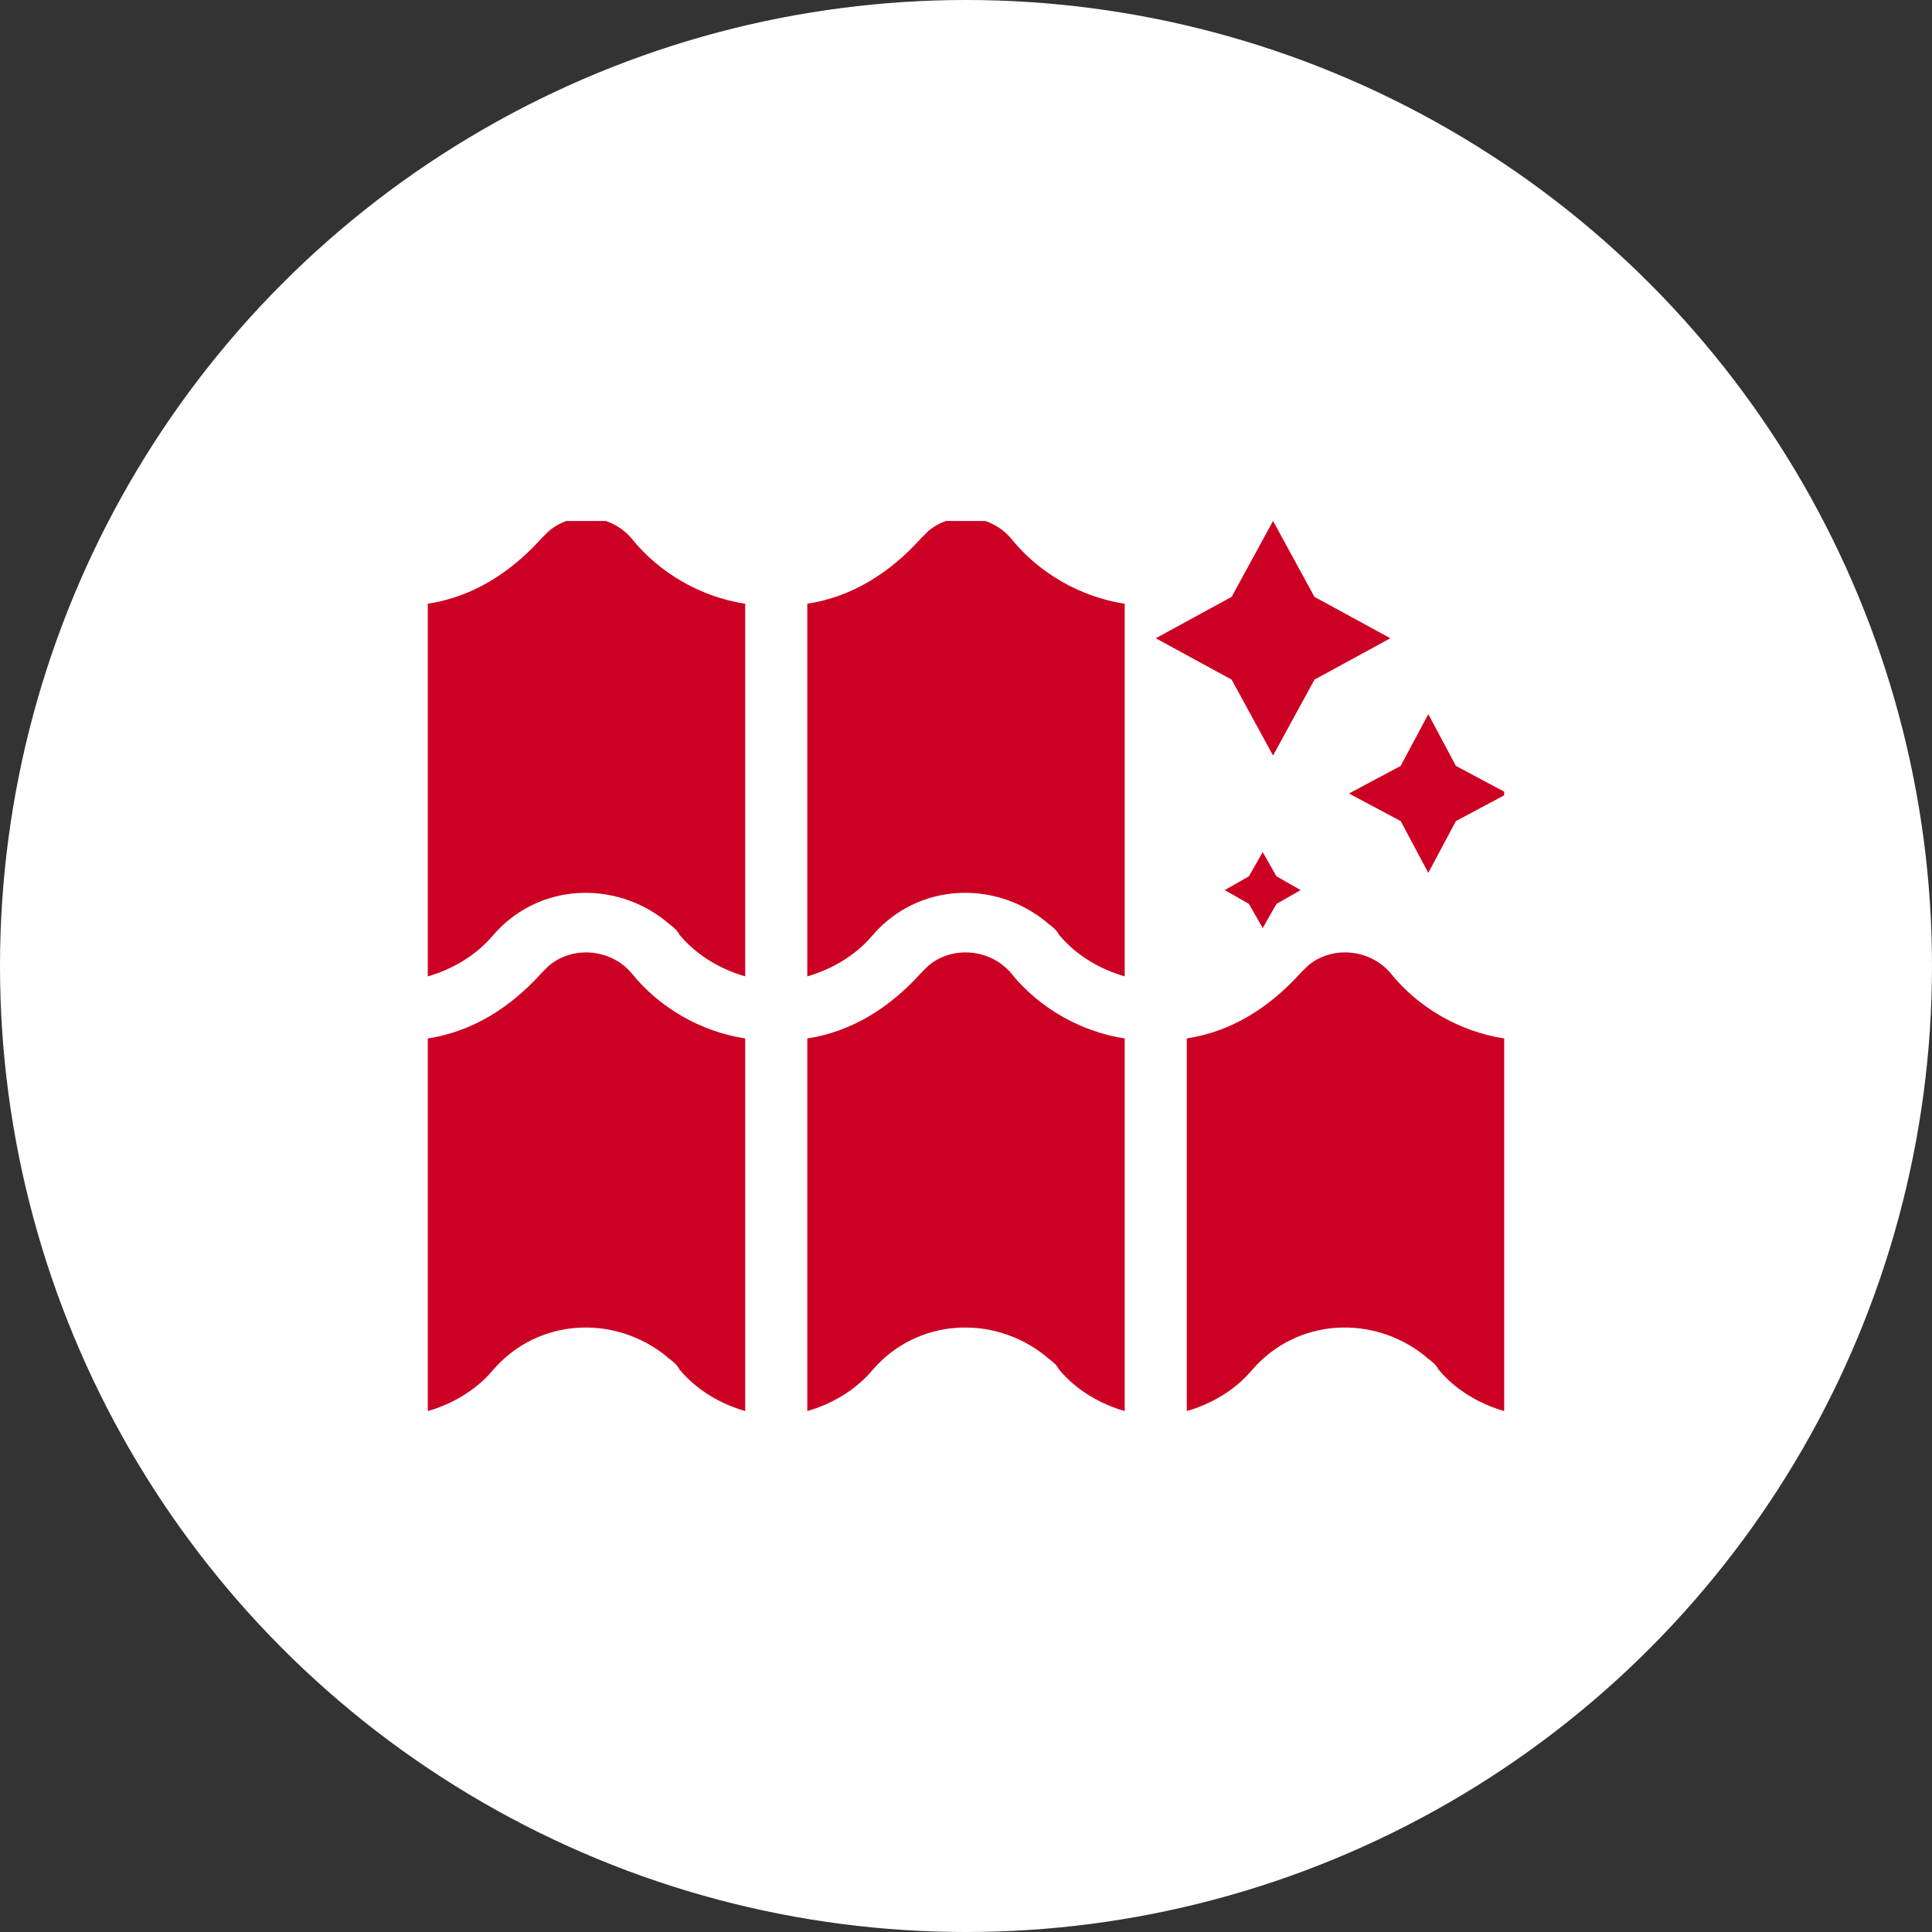
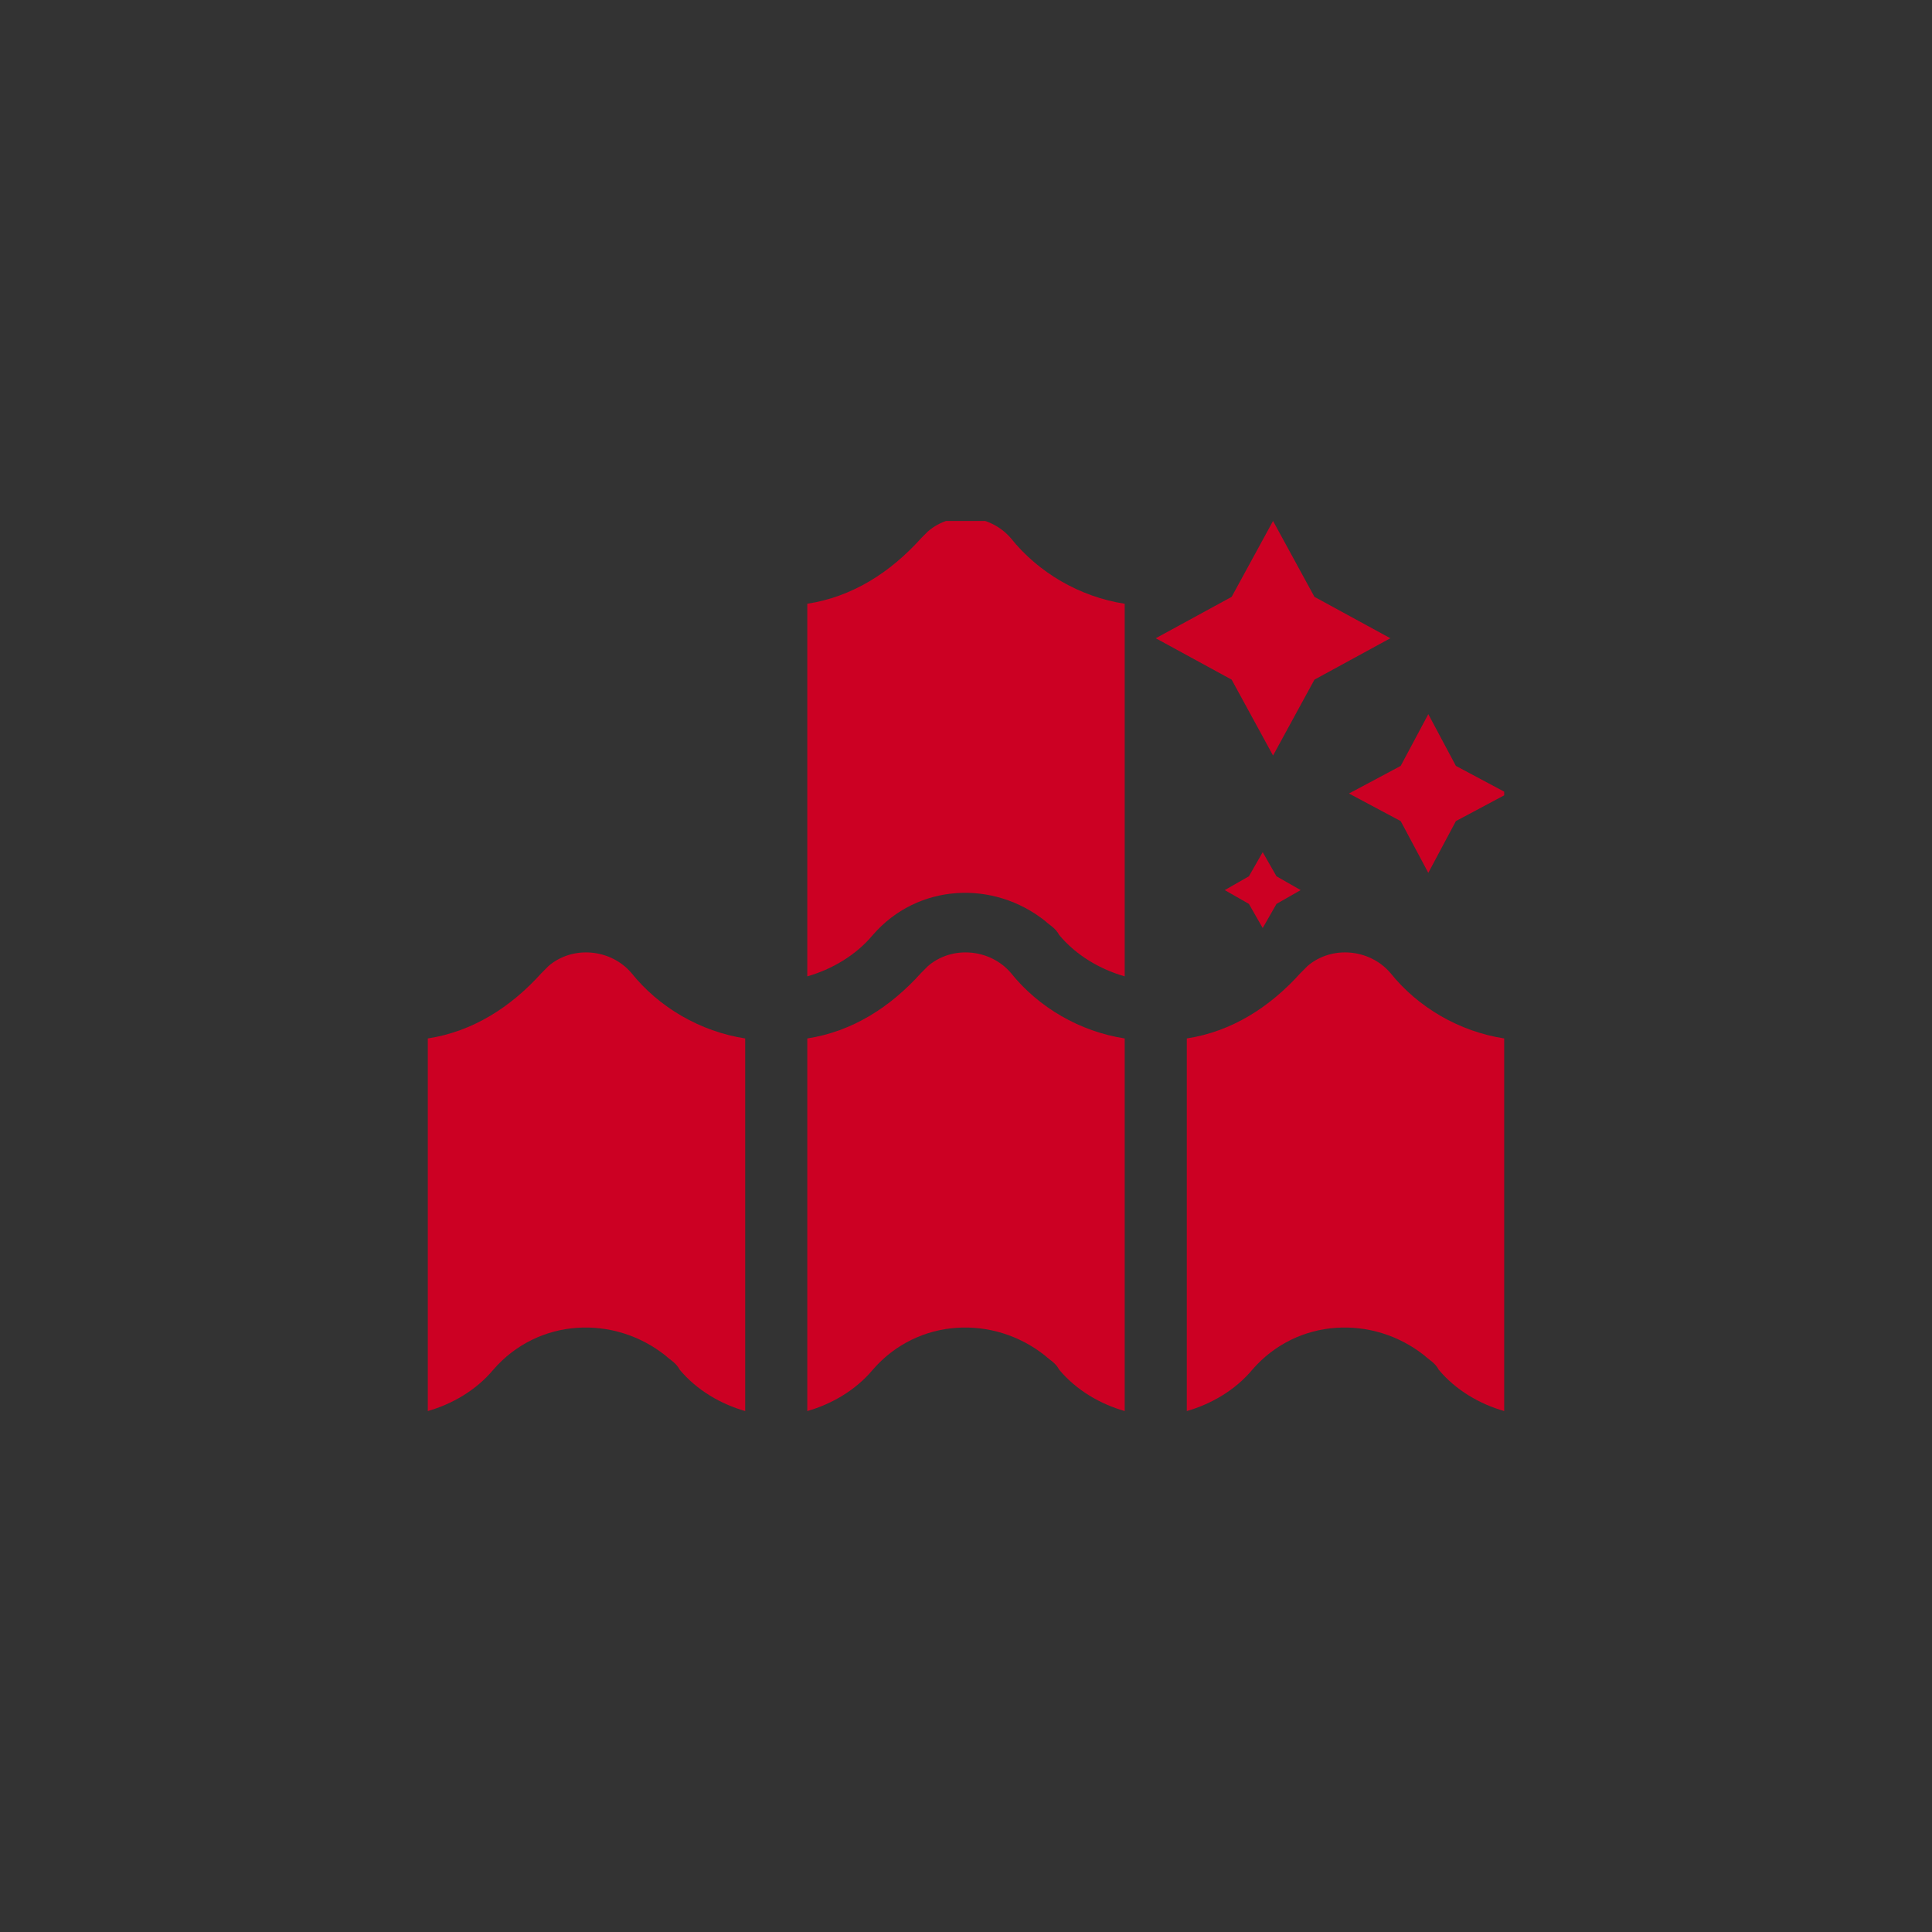
<svg xmlns="http://www.w3.org/2000/svg" id="Laag_1" viewBox="0 0 56 56">
  <rect x="0" y="0" width="56" height="56" fill="#333333" stroke="none" />
  <defs>
    <style> .cls-1 { fill: none; } .cls-2 { fill: #cc0023; } .cls-3 { fill: #fff; } .cls-4 { clip-path: url(#clippath); } </style>
    <clipPath id="clippath">
      <rect class="cls-1" x="12.4" y="15.1" width="31.2" height="25.9" />
    </clipPath>
  </defs>
  <g id="Group_213">
    <g id="Group_31">
-       <circle id="Ellipse_2-2" class="cls-3" cx="28" cy="28" r="28" />
-     </g>
+       </g>
    <g id="Group_46">
      <g class="cls-4">
        <g id="Group_46-2">
-           <path id="Path_44" class="cls-2" d="M21.6,17.5c-1.3-.2-2.5-.9-3.3-1.9-.6-.7-1.7-.8-2.4-.2l-.2.2c-.9,1-2,1.7-3.3,1.9v10.8c.7-.2,1.4-.6,1.9-1.2,1.3-1.5,3.5-1.6,5-.4.1.1.3.2.4.4.5.6,1.2,1,1.9,1.2v-10.8Z" />
          <path id="Path_45" class="cls-2" d="M41.7,39.7c.5.6,1.2,1,1.9,1.2v-10.8c-1.3-.2-2.5-.9-3.3-1.9-.6-.7-1.7-.8-2.4-.2,0,0-.1.1-.2.2-.9,1-2,1.7-3.3,1.9v10.8c.7-.2,1.4-.6,1.9-1.2,1.3-1.5,3.5-1.6,5-.4.1.1.3.2.4.4h0ZM30.7,39.7c.5.6,1.2,1,1.9,1.2v-10.8c-1.3-.2-2.5-.9-3.3-1.9-.6-.7-1.7-.8-2.4-.2l-.2.2c-.9,1-2,1.7-3.3,1.9v10.8c.7-.2,1.4-.6,1.9-1.2,1.3-1.5,3.5-1.6,5-.4.1.1.3.2.4.4h0Z" />
          <path id="Path_46" class="cls-2" d="M23.4,28.3c.7-.2,1.4-.6,1.9-1.2,1.3-1.5,3.5-1.6,5-.4.1.1.3.2.4.4.5.6,1.2,1,1.9,1.2v-10.8c-1.3-.2-2.5-.9-3.3-1.9-.6-.7-1.7-.8-2.4-.2,0,0-.1.1-.2.2-.9,1-2,1.7-3.3,1.9v10.8ZM21.6,40.9v-10.8c-1.3-.2-2.5-.9-3.3-1.9-.6-.7-1.7-.8-2.4-.2,0,0-.1.1-.2.2-.9,1-2,1.7-3.3,1.9v10.8c.7-.2,1.4-.6,1.9-1.2,1.3-1.5,3.5-1.6,5-.4.1.1.3.2.4.4.5.6,1.2,1,1.9,1.2" />
          <path id="Path_47" class="cls-2" d="M36.9,15.1l1.2,2.2,2.2,1.2-2.2,1.2-1.2,2.2-1.2-2.2-2.2-1.2,2.2-1.2s1.2-2.2,1.2-2.2ZM41.4,20.7l.8,1.5,1.5.8-1.5.8-.8,1.5-.8-1.5-1.5-.8,1.5-.8.8-1.5ZM36.6,24.7l.4.7.7.4-.7.4-.4.7-.4-.7-.7-.4.7-.4.4-.7Z" />
        </g>
      </g>
    </g>
  </g>
</svg>